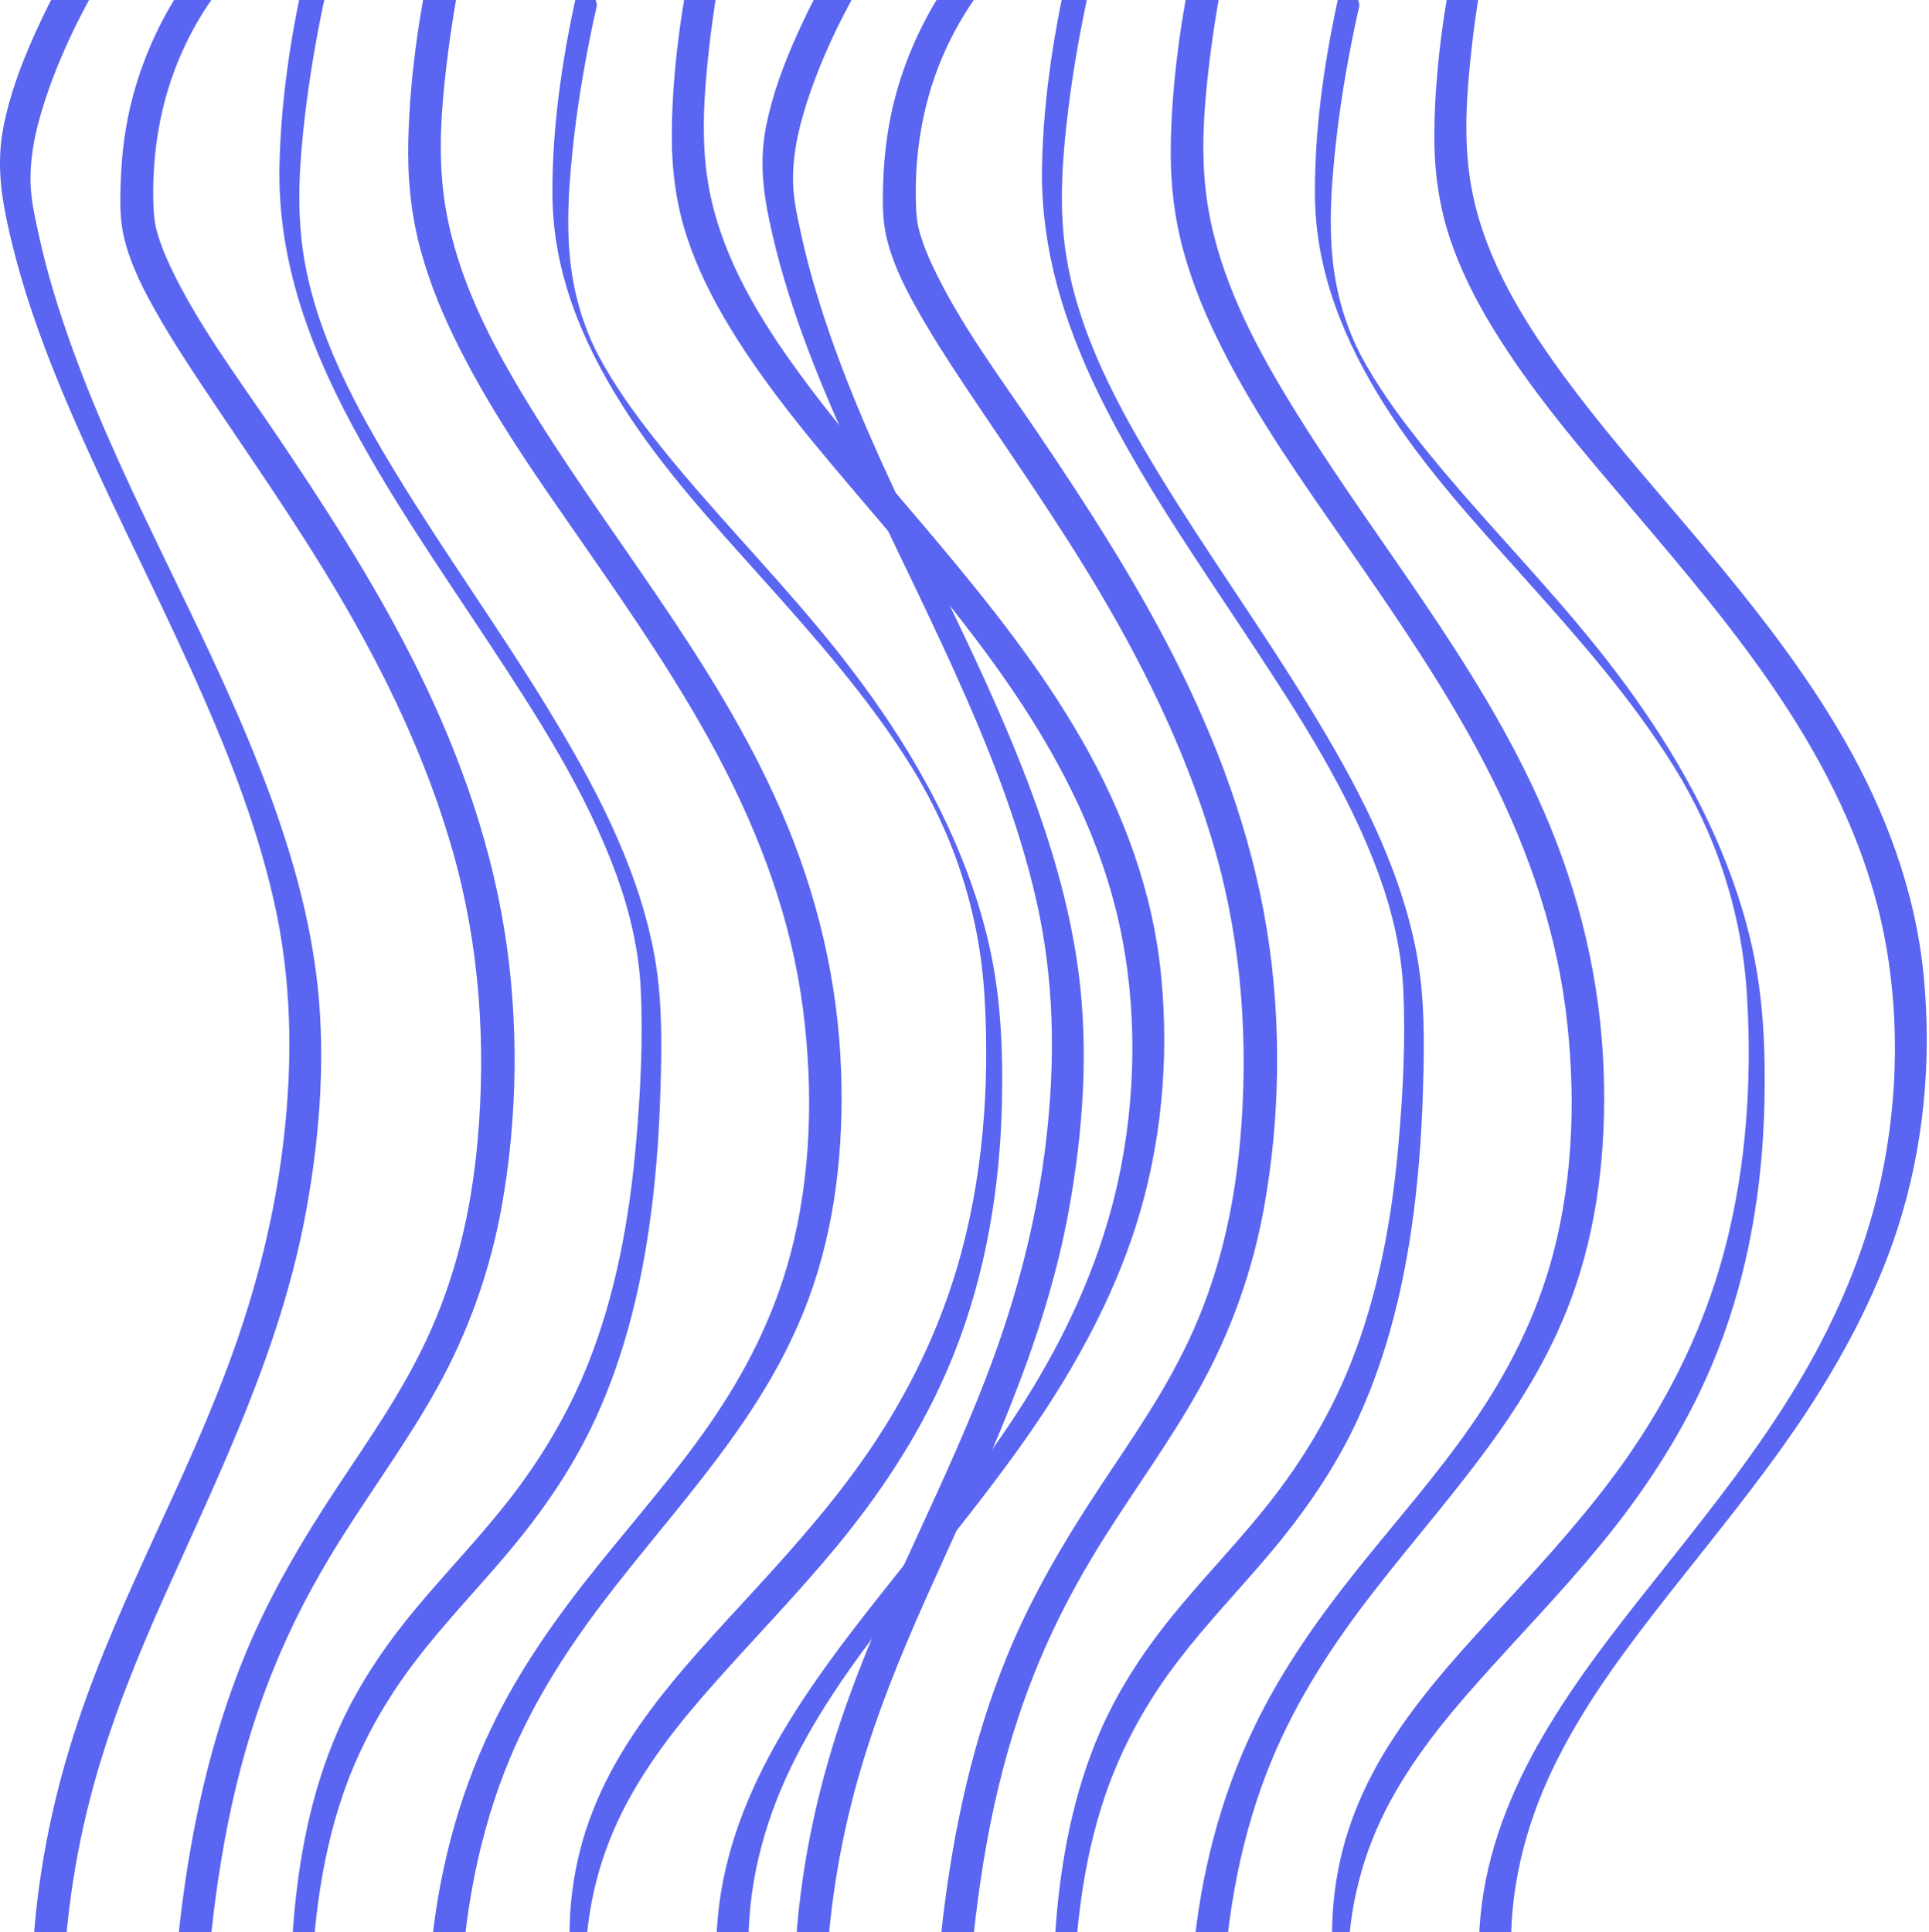
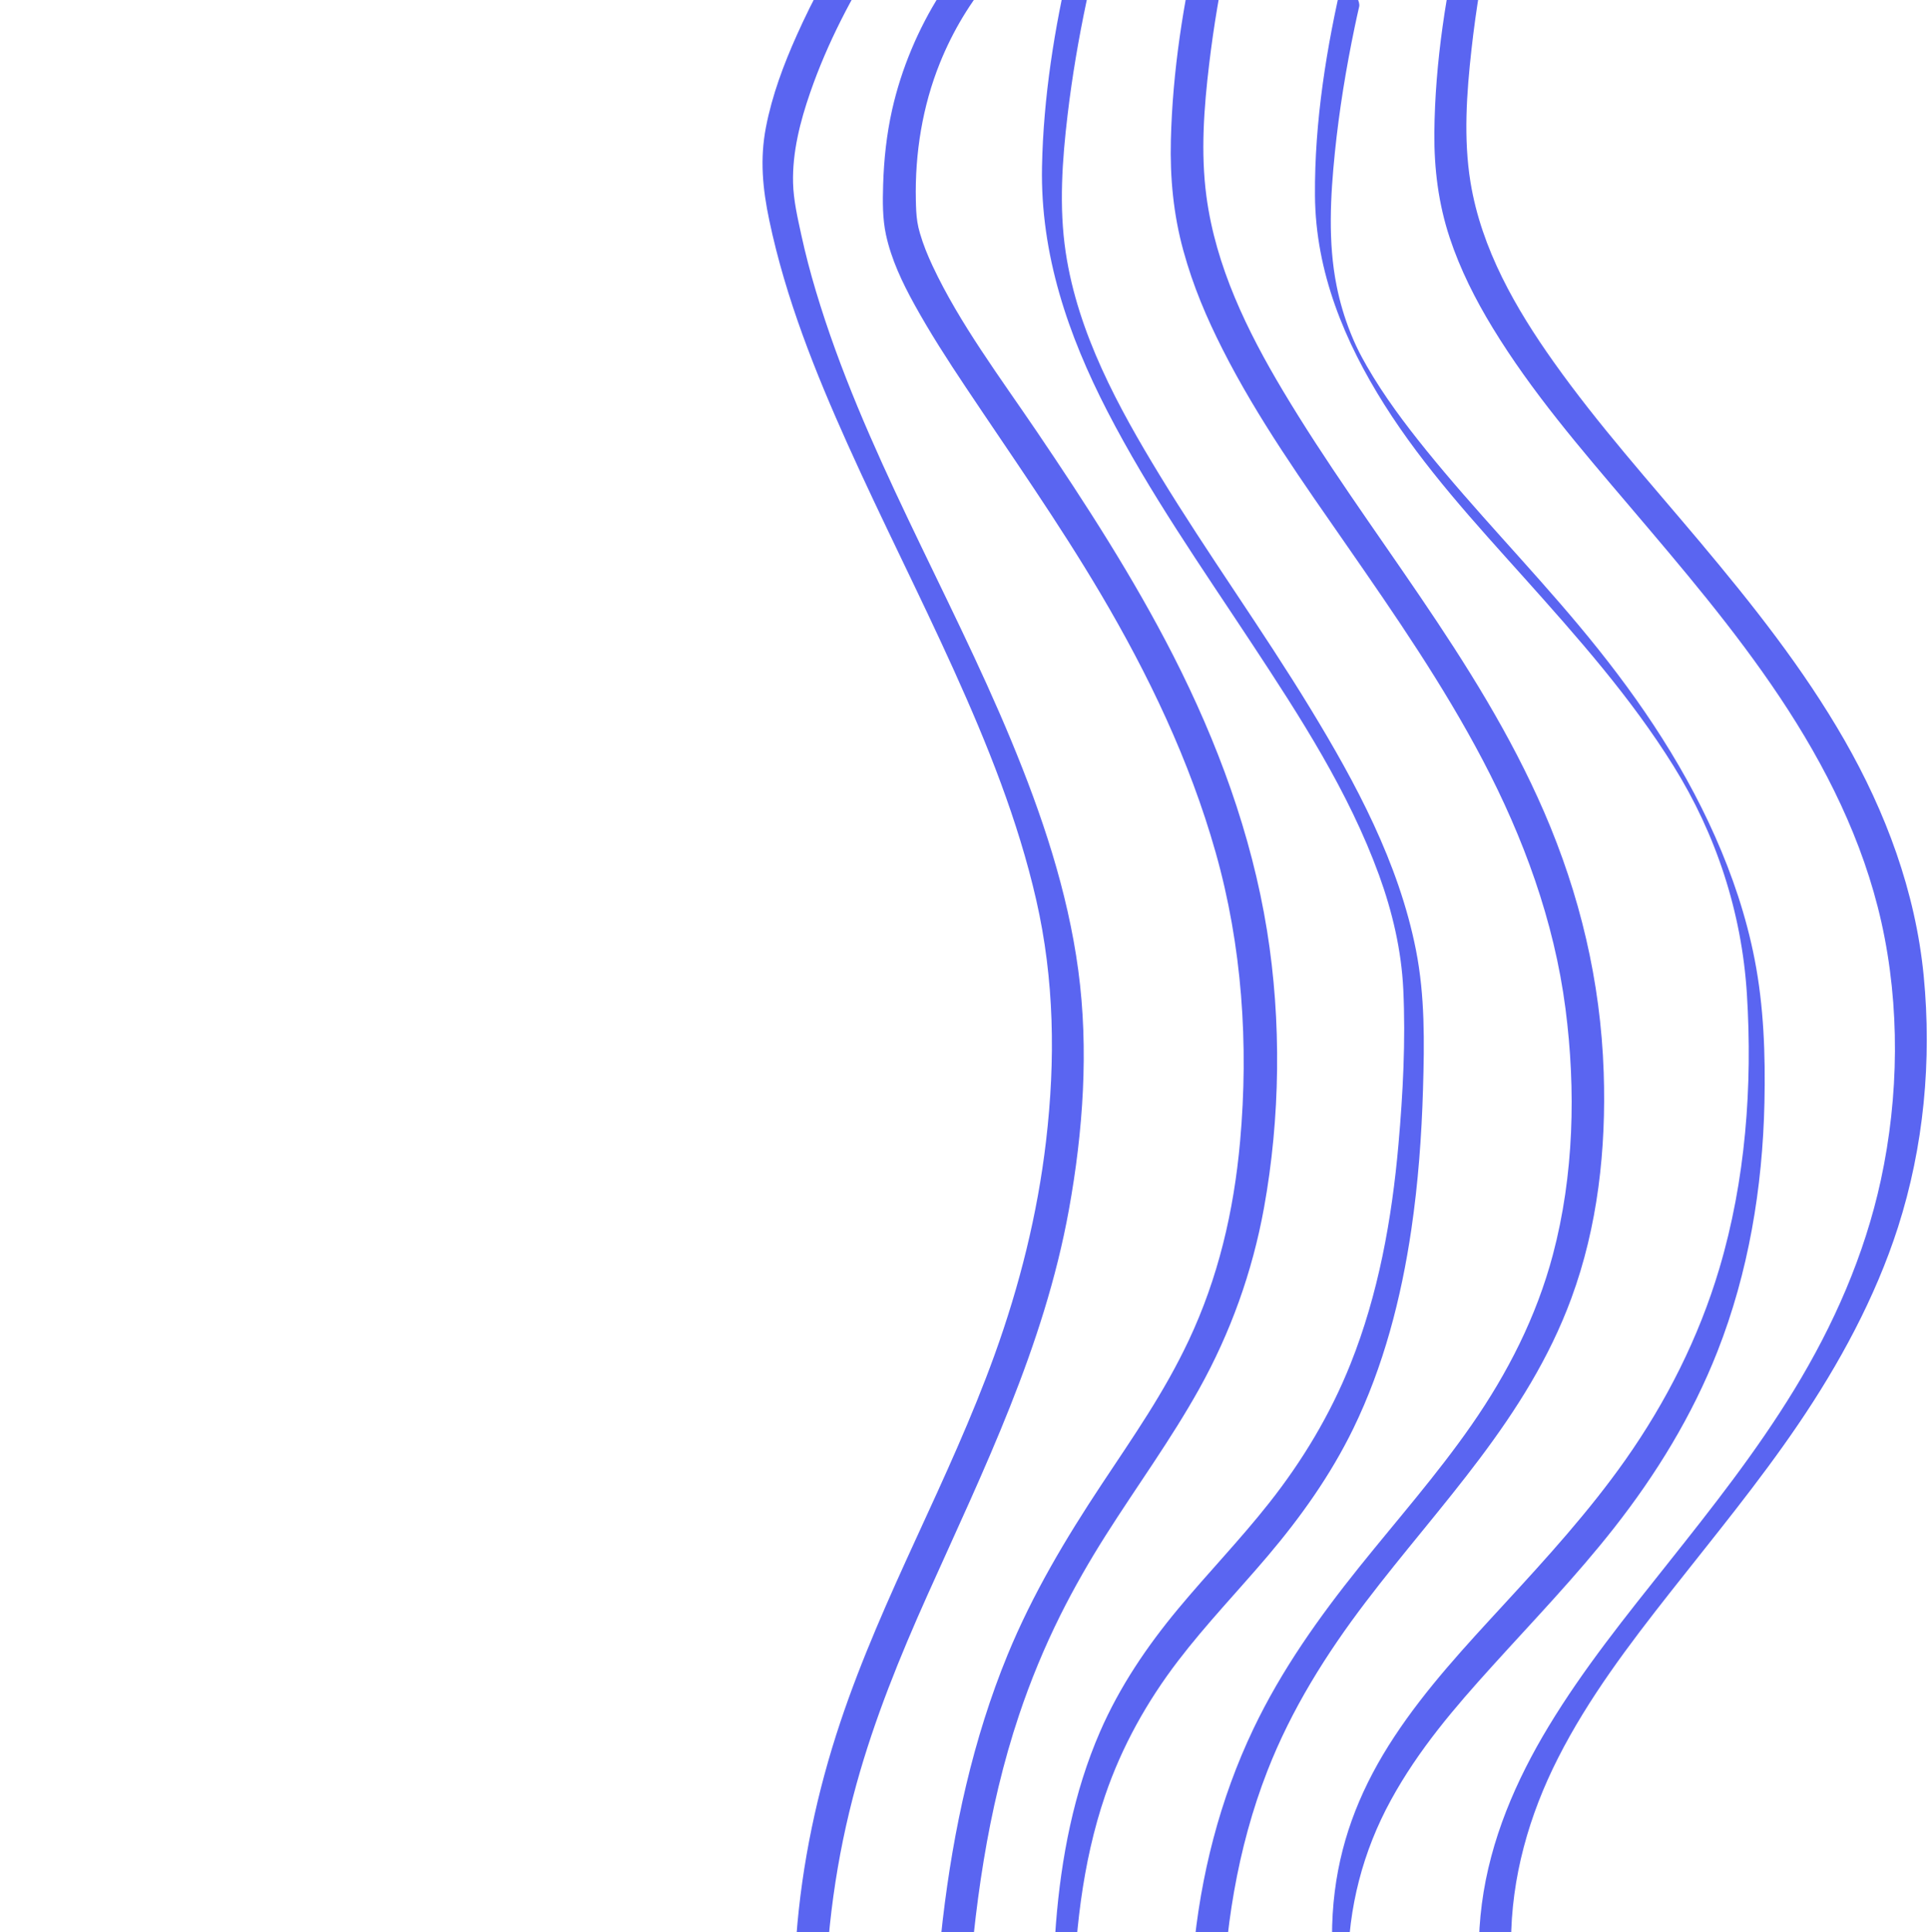
<svg xmlns="http://www.w3.org/2000/svg" width="579" height="580" viewBox="0 0 579 580" fill="none">
  <g opacity="0.8">
    <g clip-path="url(#clip0_1_3)">
      <path d="M27.483 -20.752C20.883 -10.965 15.151 -0.301 10.274 10.578C6.332 19.373 2.885 28.571 1.027 38.156C-0.83 47.742 0.025 56.667 2.043 66.224C6.96 89.591 15.859 111.795 25.519 133.295C35.781 156.131 47.125 178.378 57.44 201.185C67.461 223.346 76.68 246.182 82.159 270.182C87.597 294.038 87.944 318.182 85.098 342.484C82.519 364.516 77.121 385.986 69.652 406.667C62.865 425.464 54.5 443.529 46.203 461.594C37.892 479.702 29.701 497.925 23.341 516.967C16.393 537.762 11.797 559.377 10.14 581.408C9.686 587.516 9.459 593.624 9.405 599.746C9.378 602.793 18.745 604.92 18.758 603.626C18.959 580.56 22.072 557.667 28.192 535.549C33.616 515.947 41.259 497.178 49.503 478.782C66.339 441.216 84.484 404.41 91.966 363.078C96.215 339.624 97.966 314.977 94.772 291.265C91.552 267.336 83.789 244.385 74.676 222.383C55.917 177.084 30.209 134.818 16.019 87.393C14.349 81.817 12.866 76.169 11.623 70.463C10.527 65.39 9.298 60.145 9.165 54.913C8.924 45.687 11.303 36.461 14.269 27.881C19.44 12.892 26.909 -1.322 35.3 -14.486C35.808 -15.291 36.315 -16.081 36.85 -16.872C37.705 -18.136 29.087 -23.109 27.497 -20.752H27.483Z" fill="#313EEE" style="mix-blend-mode:overlay" />
      <path d="M78.299 -28.557C68.331 -22.133 59.726 -11.886 53.259 -1.653C46.792 8.579 41.688 20.522 38.896 32.938C37.239 40.325 36.424 47.885 36.197 55.487C36.05 60.488 35.996 65.576 37.052 70.477C38.669 77.906 41.915 84.719 45.51 91.257C50.266 99.895 55.598 108.144 61.036 116.292C74.731 136.8 88.908 156.935 101.508 178.262C115.818 202.477 128.191 228.274 135.981 255.795C143.931 283.862 145.962 313.439 143.343 342.598C141.459 363.638 136.742 383.643 127.91 402.383C120.468 418.163 111.409 431.025 101.775 445.569C91.046 461.765 81.065 478.465 73.569 496.688C63.2 521.924 57.294 549.014 54.088 576.32C53.072 585.029 52.324 593.766 51.776 602.519C51.602 605.264 53.046 607.549 55.731 607.807C57.989 608.023 61.29 606.212 61.477 603.424C63.361 573.474 67.476 543.194 76.976 514.853C80.423 504.549 84.579 494.503 89.389 484.846C93.571 476.453 98.341 468.218 103.004 460.86C112.317 446.158 122.579 432.132 131.09 416.855C140.43 400.098 147.017 381.818 150.505 362.617C155.408 335.571 155.796 306.483 151.427 279.35C146.737 250.262 136.462 222.626 123.301 196.829C111.289 173.289 97.005 151.229 82.321 129.543C71.391 113.418 59.085 97.02 51.028 79.789C49.558 76.656 48.235 73.423 47.26 70.06C47.059 69.356 46.873 68.651 46.699 67.947C46.993 69.169 46.538 67.099 46.472 66.639C46.124 64.469 46.071 62.285 46.017 60.1C45.71 46.031 48.022 31.817 53.246 18.883C57.161 9.197 62.425 0.502 69.026 -7.301C70.376 -8.897 71.765 -10.434 73.195 -11.929C73.502 -12.245 73.809 -12.561 74.117 -12.877C74.825 -13.596 73.662 -12.446 74.371 -13.122C74.972 -13.711 75.587 -14.3 76.215 -14.861C78.032 -16.542 79.916 -18.152 81.88 -19.632C82.575 -20.164 83.283 -20.681 84.018 -21.155C86.129 -22.521 86.743 -25.97 85.193 -27.996C83.416 -30.324 80.45 -29.936 78.312 -28.557H78.299Z" fill="#313EEE" style="mix-blend-mode:overlay" />
      <path d="M92.369 -11.758C87.612 8.305 84.285 29.344 83.884 50.053C83.377 76.396 91.741 100.641 103.486 123.419C116.126 147.922 131.866 170.399 146.897 193.221C161.315 215.123 175.932 237.614 185.071 262.75C189.053 273.715 191.765 285.241 192.327 297.025C193.048 312.403 192.233 328.125 190.884 343.43C188.906 365.979 184.831 388.528 176.48 409.424C170.4 424.643 162.023 438.526 152.068 451.129C143.357 462.181 133.629 472.227 124.664 483.019C115.404 494.172 107.187 506.258 101.281 519.853C93.438 537.889 89.617 557.679 88.067 577.439C87.572 583.648 87.318 589.871 87.211 596.093C87.171 598.565 88.32 601.152 89.884 602.934C90.619 603.753 93.171 605.693 93.224 603.164C93.598 581.435 95.856 559.389 102.858 538.881C107.908 524.093 115.471 510.641 124.757 498.497C133.175 487.489 142.715 477.573 151.641 467.053C161.528 455.383 170.467 442.866 177.308 428.839C186.381 410.214 191.699 389.721 194.745 369.026C196.789 355.1 197.832 341.016 198.246 326.918C198.66 312.906 198.847 298.98 196.135 285.212C190.964 258.97 178.03 234.999 164.508 212.795C149.997 188.953 133.71 166.433 119.186 142.605C106.813 122.298 94.627 100.037 90.993 75.706C88.948 62.025 89.951 48.013 91.581 34.346C92.93 23.007 94.841 11.754 97.192 0.616C97.567 -1.166 97.954 -2.948 98.368 -4.716C99.036 -7.518 93.344 -15.911 92.369 -11.772V-11.758Z" fill="#313EEE" style="mix-blend-mode:overlay" />
-       <path d="M131.035 -19.4C126.305 0.562 123.071 21.429 122.564 42.038C122.283 53.319 123.325 64.357 126.305 75.207C129.284 86.058 133.306 95.399 138.076 104.841C148.672 125.78 162.247 144.836 175.475 163.893C189.892 184.674 204.31 205.57 216.188 228.19C228.347 251.342 237.593 276.349 241.014 302.806C244.167 327.238 243.539 352.79 237.232 376.603C232.289 395.272 223.604 412.216 212.834 427.708C202.439 442.668 190.467 456.221 179.136 470.348C167.071 485.38 155.807 501.203 147.349 518.923C137.275 540.034 131.422 563.014 129.271 586.598C128.643 593.496 128.322 600.408 128.202 607.335C128.135 611.388 137.956 609.822 138.036 605.266C138.477 580.102 142.446 554.894 151.518 531.613C158.72 513.117 169.235 496.403 181.007 480.925C203.267 451.636 229.549 425.624 242.764 389.724C250.701 368.182 253.253 344.943 252.478 321.891C251.556 294.528 245.303 268.459 234.573 243.683C214.451 197.277 181.568 159.84 156.074 117.085C145.479 99.322 136.019 80.007 133.226 58.867C131.489 45.76 132.491 32.337 134.055 19.274C135.404 7.92 137.328 -3.376 139.693 -14.542C140.054 -16.267 140.428 -18.006 140.842 -19.716C141.924 -24.286 132.024 -23.467 131.048 -19.4H131.035Z" fill="#313EEE" style="mix-blend-mode:overlay" />
+       <path d="M131.035 -19.4C126.305 0.562 123.071 21.429 122.564 42.038C129.284 86.058 133.306 95.399 138.076 104.841C148.672 125.78 162.247 144.836 175.475 163.893C189.892 184.674 204.31 205.57 216.188 228.19C228.347 251.342 237.593 276.349 241.014 302.806C244.167 327.238 243.539 352.79 237.232 376.603C232.289 395.272 223.604 412.216 212.834 427.708C202.439 442.668 190.467 456.221 179.136 470.348C167.071 485.38 155.807 501.203 147.349 518.923C137.275 540.034 131.422 563.014 129.271 586.598C128.643 593.496 128.322 600.408 128.202 607.335C128.135 611.388 137.956 609.822 138.036 605.266C138.477 580.102 142.446 554.894 151.518 531.613C158.72 513.117 169.235 496.403 181.007 480.925C203.267 451.636 229.549 425.624 242.764 389.724C250.701 368.182 253.253 344.943 252.478 321.891C251.556 294.528 245.303 268.459 234.573 243.683C214.451 197.277 181.568 159.84 156.074 117.085C145.479 99.322 136.019 80.007 133.226 58.867C131.489 45.76 132.491 32.337 134.055 19.274C135.404 7.92 137.328 -3.376 139.693 -14.542C140.054 -16.267 140.428 -18.006 140.842 -19.716C141.924 -24.286 132.024 -23.467 131.048 -19.4H131.035Z" fill="#313EEE" style="mix-blend-mode:overlay" />
      <path d="M174.381 -7.561C169.304 13.867 165.656 36.531 165.816 58.677C165.99 81.743 174.768 102.639 186.647 121.466C198.646 140.479 213.824 156.92 228.602 173.418C244.556 191.239 260.576 209.275 273.417 229.897C286.11 250.276 293.913 273.63 295.463 298.42C297.187 326.056 295.049 354.353 287.179 380.811C280.993 401.592 271.225 420.835 259 438.196C248.057 453.731 235.35 467.657 222.616 481.497C211.018 494.101 199.233 506.733 189.667 521.248C180.1 535.763 173.9 550.767 171.762 567.739C171.188 572.252 170.934 576.808 170.934 581.378C170.934 583.318 172.604 585.804 173.472 587.443C173.753 587.96 175.731 590.964 175.731 590.417C175.757 572.654 180.233 555.653 188.598 540.362C196.962 525.071 207.812 512.51 219.009 500.137C231.381 486.455 244.168 473.19 255.633 458.589C268.192 442.579 279.015 425.017 286.618 405.674C295.904 382.061 300.18 356.538 300.728 330.986C301.035 316.6 300.541 302.056 297.775 287.929C295.276 275.11 291.121 262.808 285.883 251.009C275.488 227.584 260.977 206.803 244.89 187.588C230.005 169.796 213.864 153.255 199.247 135.19C192.793 127.214 186.567 118.922 181.382 109.911C180.728 108.761 180.541 108.431 179.953 107.339C179.151 105.844 179.205 105.93 178.563 104.622C178.082 103.631 178.443 104.392 178.096 103.645C177.868 103.142 177.641 102.639 177.414 102.136C177.601 102.553 177.027 101.216 176.946 101.029C176.773 100.613 176.586 100.182 176.425 99.75C174.635 95.238 173.245 90.524 172.297 85.738C169.691 72.675 170.453 58.979 171.789 45.8C173.085 33.096 175.156 20.478 177.761 8.004C178.189 5.992 178.617 3.965 179.084 1.968C179.418 0.574 177.828 -1.898 177.24 -3.077C176.693 -4.198 176.131 -5.347 175.437 -6.353C175.356 -6.468 174.421 -7.675 174.394 -7.546L174.381 -7.561Z" fill="#313EEE" style="mix-blend-mode:overlay" />
      <path d="M210.161 -23.713C205.284 -3.118 201.836 18.554 201.649 39.823C201.556 50.659 202.879 61.193 206.272 71.411C209.426 80.925 213.955 89.864 219.086 98.3C230.844 117.63 245.595 134.703 260.039 151.704C275.819 170.286 291.72 188.854 305.375 209.333C319.004 229.769 330.348 252.275 335.839 276.864C341.451 301.986 341.104 329.104 335.666 354.225C330.775 376.817 321.422 397.886 309.624 417.215C298.36 435.654 285.079 452.497 271.771 469.239C259.238 485.019 246.491 500.77 235.948 518.203C226.154 534.399 218.418 552.22 215.906 571.492C215.278 576.277 214.984 581.092 214.984 585.906C214.984 586.05 224.658 585.015 224.671 583.118C224.698 563.516 230.109 544.761 238.808 527.645C247.947 509.666 260.106 493.656 272.372 478.063C285.48 461.393 298.988 445.038 310.974 427.39C322.959 409.742 333.996 389.651 340.823 368.338C348.56 344.18 350.991 318.369 348.533 292.975C346.074 267.58 337.095 243.71 324.723 222.124C312.377 200.596 296.997 181.295 281.284 162.569C266.413 144.863 250.927 127.632 237.458 108.648C226.128 92.681 215.773 74.774 212.499 54.697C210.361 41.577 211.337 27.881 212.806 14.731C214.142 2.745 216.147 -9.169 218.632 -20.953C219.019 -22.807 219.42 -24.661 219.861 -26.501C219.955 -26.903 215.198 -25.897 214.851 -25.796C213.942 -25.538 210.468 -24.934 210.174 -23.727L210.161 -23.713Z" fill="#313EEE" style="mix-blend-mode:overlay" />
    </g>
    <g clip-path="url(#clip1_1_3)">
      <path d="M256.364 -20.752C249.763 -10.965 244.031 -0.301 239.154 10.578C235.212 19.373 231.765 28.571 229.908 38.156C228.051 47.742 228.906 56.667 230.923 66.224C235.84 89.591 244.739 111.795 254.4 133.295C264.661 156.131 276.005 178.378 286.32 201.185C296.341 223.346 305.561 246.182 311.039 270.182C316.477 294.038 316.825 318.182 313.979 342.484C311.4 364.516 306.002 385.986 298.533 406.667C291.745 425.464 283.381 443.529 275.083 461.594C266.772 479.702 258.582 497.925 252.222 516.967C245.274 537.762 240.677 559.377 239.02 581.408C238.566 587.516 238.339 593.624 238.286 599.746C238.259 602.793 247.625 604.92 247.639 603.626C247.839 580.56 250.952 557.667 257.072 535.549C262.497 515.947 270.139 497.178 278.384 478.782C295.219 441.216 313.364 404.41 320.847 363.078C325.095 339.624 326.846 314.977 323.652 291.265C320.432 267.336 312.669 244.385 303.557 222.383C284.797 177.084 259.089 134.818 244.899 87.393C243.229 81.817 241.746 76.169 240.504 70.463C239.408 65.39 238.179 60.145 238.045 54.913C237.805 45.687 240.183 36.461 243.149 27.881C248.32 12.892 255.789 -1.322 264.18 -14.486C264.688 -15.291 265.196 -16.081 265.73 -16.872C266.585 -18.136 257.967 -23.109 256.377 -20.752H256.364Z" fill="#313EEE" style="mix-blend-mode:overlay" />
      <path d="M307.179 -28.557C297.211 -22.133 288.607 -11.886 282.14 -1.653C275.673 8.579 270.569 20.522 267.776 32.938C266.119 40.325 265.304 47.885 265.077 55.487C264.93 60.488 264.877 65.576 265.932 70.477C267.549 77.906 270.796 84.719 274.39 91.257C279.147 99.895 284.478 108.144 289.916 116.292C303.612 136.8 317.788 156.935 330.388 178.262C344.698 202.477 357.071 228.274 364.861 255.795C372.811 283.862 374.842 313.439 372.223 342.598C370.339 363.638 365.623 383.643 356.791 402.383C349.348 418.163 340.289 431.025 330.655 445.569C319.926 461.765 309.945 478.465 302.449 496.688C292.081 521.924 286.175 549.014 282.968 576.32C281.953 585.029 281.204 593.766 280.656 602.519C280.483 605.264 281.926 607.549 284.612 607.807C286.87 608.023 290.17 606.212 290.357 603.424C292.241 573.474 296.356 543.194 305.856 514.853C309.304 504.549 313.459 494.503 318.269 484.846C322.451 476.453 327.221 468.218 331.885 460.86C341.198 446.158 351.459 432.132 359.971 416.855C369.31 400.098 375.898 381.818 379.385 362.617C384.289 335.571 384.676 306.483 380.307 279.35C375.617 250.262 365.342 222.626 352.181 196.829C340.169 173.289 325.885 151.229 311.201 129.543C300.271 113.418 287.965 97.02 279.908 79.789C278.438 76.656 277.116 73.423 276.14 70.06C275.94 69.356 275.753 68.651 275.579 67.947C275.873 69.169 275.419 67.099 275.352 66.639C275.005 64.469 274.951 62.285 274.898 60.1C274.59 46.031 276.902 31.817 282.126 18.883C286.041 9.197 291.306 0.502 297.906 -7.301C299.256 -8.897 300.645 -10.434 302.075 -11.929C302.382 -12.245 302.69 -12.561 302.997 -12.877C303.705 -13.596 302.543 -12.446 303.251 -13.122C303.852 -13.711 304.467 -14.3 305.095 -14.861C306.912 -16.542 308.796 -18.152 310.76 -19.632C311.455 -20.164 312.163 -20.681 312.898 -21.155C315.009 -22.521 315.624 -25.97 314.074 -27.996C312.297 -30.324 309.33 -29.936 307.193 -28.557H307.179Z" fill="#313EEE" style="mix-blend-mode:overlay" />
      <path d="M321.249 -11.758C316.493 8.305 313.166 29.344 312.765 50.053C312.257 76.396 320.621 100.641 332.366 123.419C345.006 147.922 360.746 170.399 375.778 193.221C390.195 215.123 404.812 237.614 413.952 262.75C417.933 273.715 420.646 285.241 421.207 297.025C421.929 312.403 421.114 328.125 419.764 343.43C417.786 365.979 413.711 388.528 405.36 409.424C399.281 424.643 390.903 438.526 380.949 451.129C372.237 462.181 362.51 472.227 353.544 483.019C344.285 494.172 336.067 506.258 330.161 519.853C322.318 537.889 318.497 557.679 316.947 577.439C316.453 583.648 316.199 589.871 316.092 596.093C316.052 598.565 317.201 601.152 318.764 602.934C319.499 603.753 322.051 605.693 322.104 603.164C322.479 581.435 324.737 559.389 331.738 538.881C336.789 524.093 344.351 510.641 353.638 498.497C362.055 487.489 371.596 477.573 380.521 467.053C390.409 455.383 399.348 442.866 406.189 428.839C415.261 410.214 420.579 389.721 423.625 369.026C425.67 355.1 426.712 341.016 427.126 326.918C427.54 312.906 427.727 298.98 425.015 285.212C419.844 258.97 406.91 234.999 393.388 212.795C378.878 188.953 362.59 166.433 348.066 142.605C335.693 122.298 323.507 100.037 319.873 75.706C317.829 62.025 318.831 48.013 320.461 34.346C321.811 23.007 323.721 11.754 326.073 0.616C326.447 -1.166 326.834 -2.948 327.249 -4.716C327.917 -7.518 322.225 -15.911 321.249 -11.772V-11.758Z" fill="#313EEE" style="mix-blend-mode:overlay" />
      <path d="M359.915 -19.4C355.185 0.562 351.952 21.429 351.444 42.038C351.163 53.319 352.206 64.357 355.185 75.207C358.165 86.058 362.187 95.399 366.957 104.841C377.552 125.78 391.128 144.836 404.356 163.893C418.773 184.674 433.19 205.57 445.068 228.19C457.227 251.342 466.474 276.349 469.894 302.806C473.047 327.238 472.419 352.79 466.113 376.603C461.169 395.272 452.484 412.216 441.715 427.708C431.319 442.668 419.347 456.221 408.017 470.348C395.951 485.38 384.687 501.203 376.23 518.923C366.155 540.034 360.303 563.014 358.151 586.598C357.523 593.496 357.203 600.408 357.083 607.335C357.016 611.388 366.836 609.822 366.917 605.266C367.358 580.102 371.326 554.894 380.398 531.613C387.6 513.117 398.116 496.403 409.887 480.925C432.148 451.636 458.43 425.624 471.644 389.724C479.581 368.182 482.133 344.943 481.358 321.891C480.436 294.528 474.183 268.459 463.454 243.683C443.331 197.277 410.449 159.84 384.955 117.085C374.359 99.322 364.899 80.007 362.106 58.867C360.369 45.76 361.372 32.337 362.935 19.274C364.284 7.92 366.208 -3.376 368.573 -14.542C368.934 -16.267 369.308 -18.006 369.723 -19.716C370.805 -24.286 360.904 -23.467 359.929 -19.4H359.915Z" fill="#313EEE" style="mix-blend-mode:overlay" />
      <path d="M403.261 -7.561C398.184 13.867 394.536 36.531 394.697 58.677C394.87 81.743 403.649 102.639 415.527 121.466C427.526 140.479 442.705 156.92 457.483 173.418C473.436 191.239 489.457 209.275 502.297 229.897C514.991 250.276 522.794 273.63 524.344 298.42C526.067 326.056 523.93 354.353 516.06 380.811C509.873 401.592 500.106 420.835 487.88 438.196C476.937 453.731 464.23 467.657 451.497 481.497C439.899 494.101 428.114 506.733 418.547 521.248C408.98 535.763 402.78 550.767 400.643 567.739C400.068 572.252 399.814 576.808 399.814 581.378C399.814 583.318 401.484 585.804 402.353 587.443C402.633 587.96 404.611 590.964 404.611 590.417C404.638 572.654 409.114 555.653 417.478 540.362C425.842 525.071 436.692 512.51 447.889 500.137C460.262 486.455 473.049 473.19 484.513 458.589C497.073 442.579 507.896 425.017 515.498 405.674C524.785 382.061 529.06 356.538 529.608 330.986C529.915 316.6 529.421 302.056 526.655 287.929C524.157 275.11 520.001 262.808 514.763 251.009C504.368 227.584 489.858 206.803 473.77 187.588C458.885 169.796 442.745 153.255 428.127 135.19C421.674 127.214 415.447 118.922 410.263 109.911C409.608 108.761 409.421 108.431 408.833 107.339C408.031 105.844 408.085 105.93 407.444 104.622C406.963 103.631 407.323 104.392 406.976 103.645C406.749 103.142 406.522 102.639 406.294 102.136C406.481 102.553 405.907 101.216 405.827 101.029C405.653 100.613 405.466 100.182 405.306 99.75C403.515 95.238 402.126 90.524 401.177 85.738C398.571 72.675 399.333 58.979 400.669 45.8C401.965 33.096 404.036 20.478 406.642 8.004C407.069 5.992 407.497 3.965 407.965 1.968C408.299 0.574 406.709 -1.898 406.121 -3.077C405.573 -4.198 405.012 -5.347 404.317 -6.353C404.237 -6.468 403.301 -7.675 403.275 -7.546L403.261 -7.561Z" fill="#313EEE" style="mix-blend-mode:overlay" />
      <path d="M439.041 -23.713C434.164 -3.118 430.717 18.554 430.53 39.823C430.436 50.659 431.759 61.193 435.153 71.411C438.306 80.925 442.836 89.864 447.967 98.3C459.725 117.63 474.476 134.703 488.92 151.704C504.7 170.286 520.6 188.854 534.255 209.333C547.884 229.769 559.228 252.275 564.72 276.864C570.332 301.986 569.984 329.104 564.546 354.225C559.656 376.817 550.303 397.886 538.504 417.215C527.241 435.654 513.959 452.497 500.651 469.239C488.118 485.019 475.371 500.77 464.829 518.203C455.035 534.399 447.298 552.22 444.787 571.492C444.159 576.277 443.865 581.092 443.865 585.906C443.865 586.05 453.538 585.015 453.552 583.118C453.578 563.516 458.99 544.761 467.688 527.645C476.828 509.666 488.987 493.656 501.252 478.063C514.36 461.393 527.869 445.038 539.854 427.39C551.839 409.742 562.876 389.651 569.704 368.338C577.44 344.18 579.872 318.369 577.413 292.975C574.955 267.58 565.976 243.71 553.603 222.124C541.257 200.596 525.878 181.295 510.165 162.569C495.293 144.863 479.807 127.632 466.339 108.648C455.008 92.681 444.653 74.774 441.379 54.697C439.241 41.577 440.217 27.881 441.687 14.731C443.023 2.745 445.027 -9.169 447.512 -20.953C447.9 -22.807 448.301 -24.661 448.742 -26.501C448.835 -26.903 444.078 -25.897 443.731 -25.796C442.822 -25.538 439.348 -24.934 439.054 -23.727L439.041 -23.713Z" fill="#313EEE" style="mix-blend-mode:overlay" />
    </g>
  </g>
  <defs>
    <clipPath id="clip0_1_3">
-       <rect width="349.454" height="580" fill="white" />
-     </clipPath>
+       </clipPath>
    <clipPath id="clip1_1_3">
      <rect width="349.454" height="580" fill="white" transform="translate(228.88)" />
    </clipPath>
  </defs>
</svg>